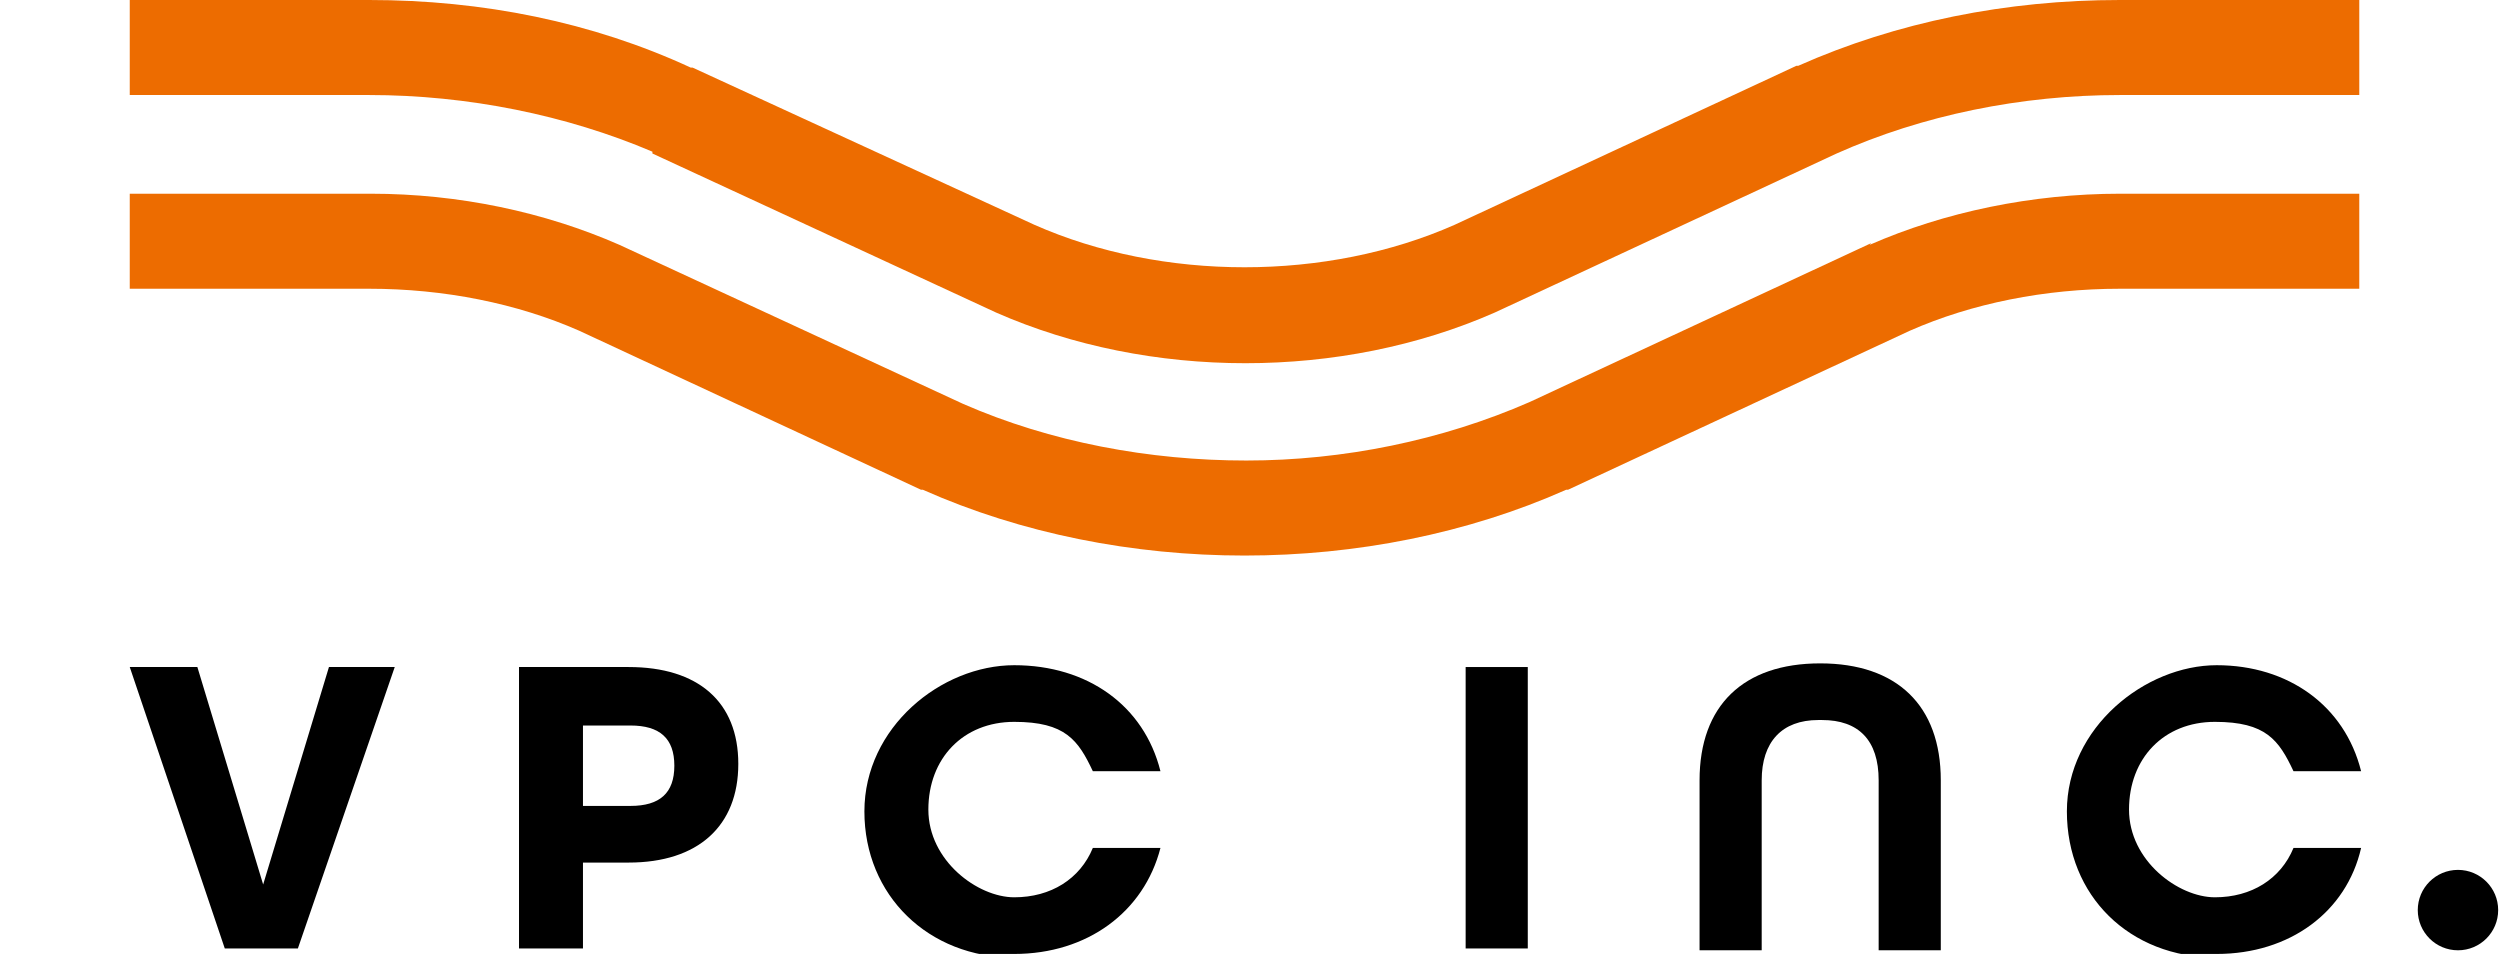
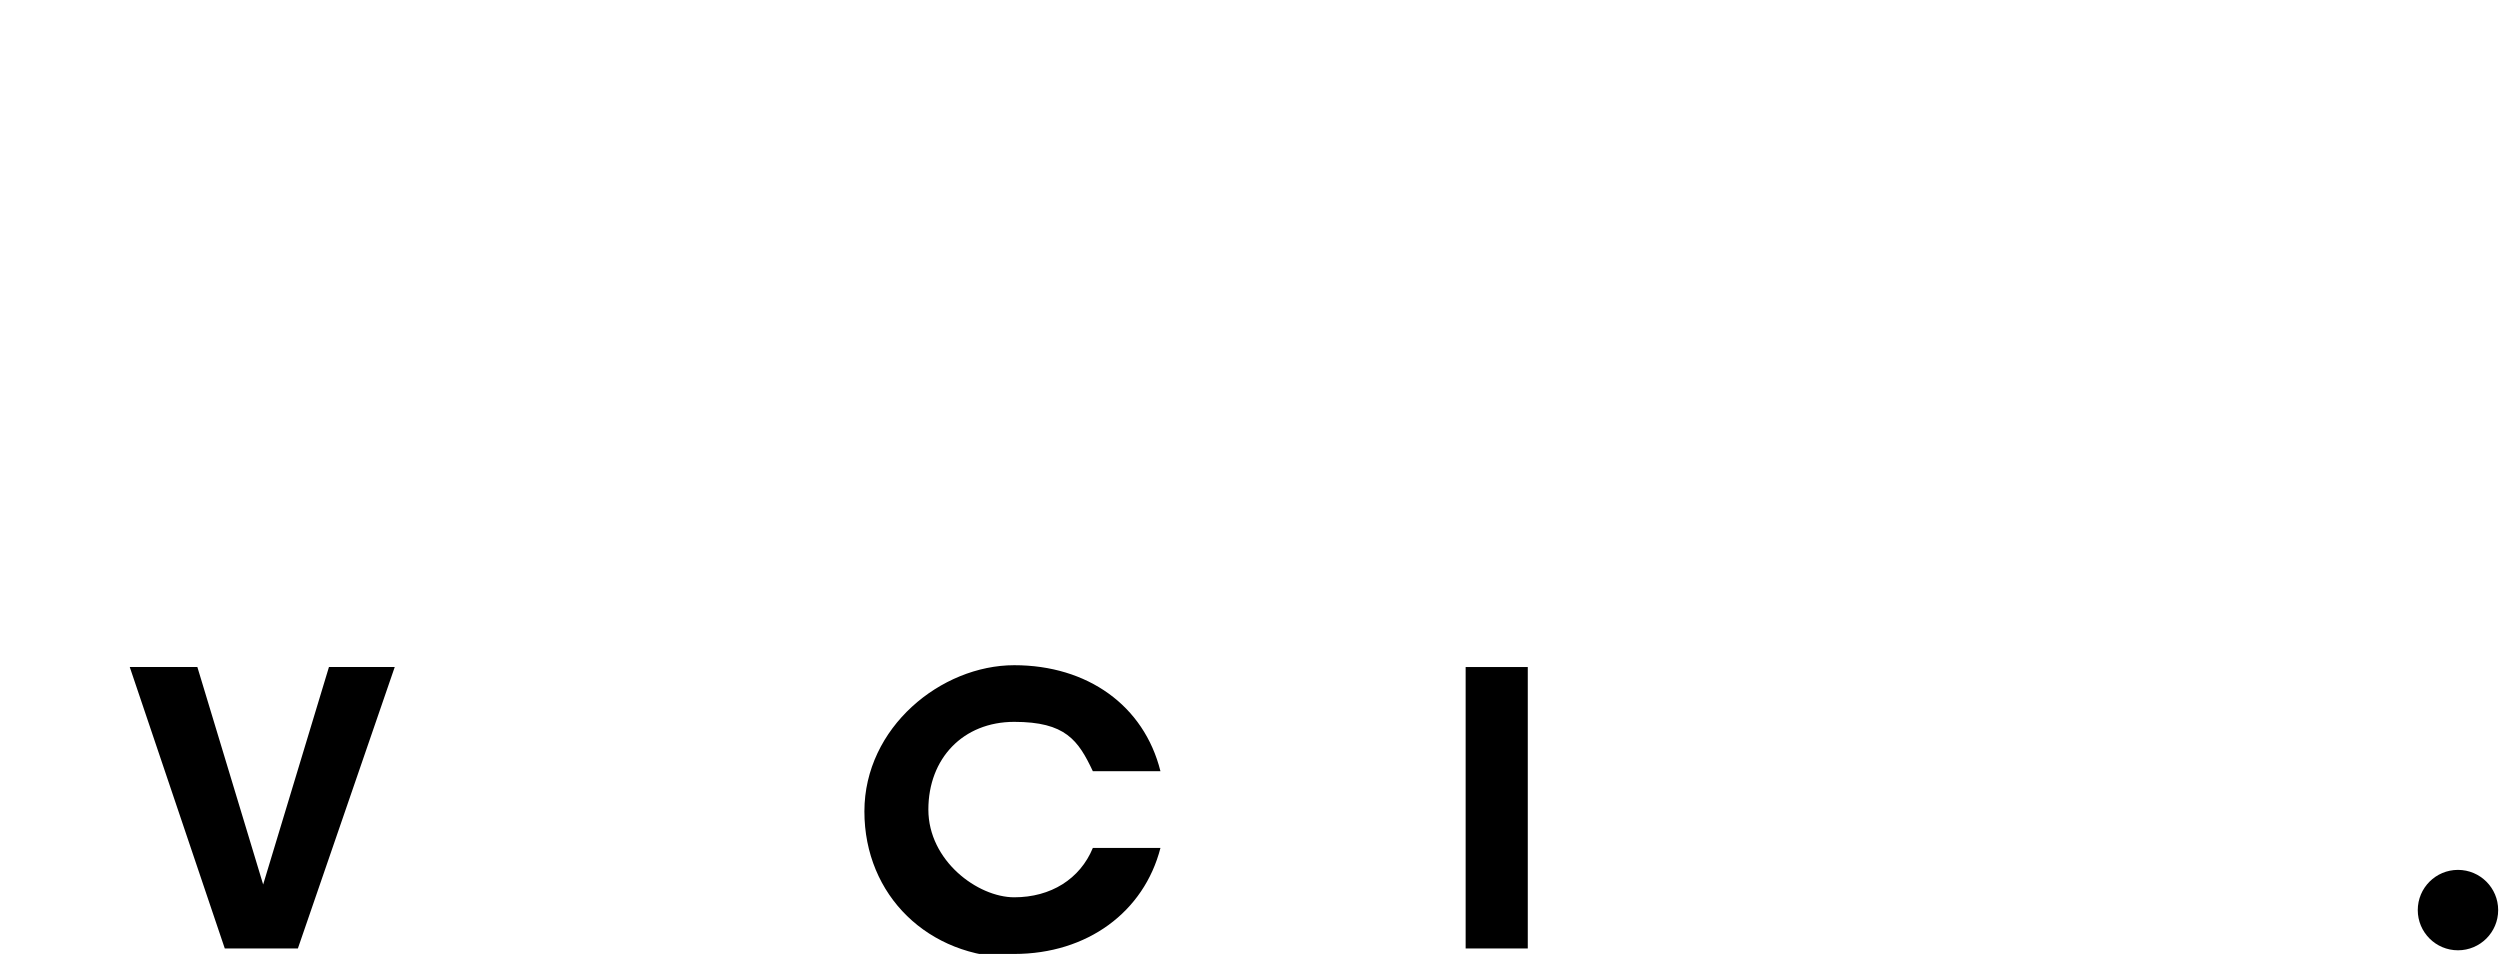
<svg xmlns="http://www.w3.org/2000/svg" version="1.1" viewBox="0 0 136.8 52.2">
  <defs>
    <style>
      .cls-1 {
        fill: #ed6c00;
      }
    </style>
  </defs>
  <g>
    <g id="_レイヤー_2">
      <g id="_レイヤー_3">
        <g>
          <g>
-             <path class="cls-1" d="M102.4,13.3l-18.7,8.7c-4.8,2.1-10.2,3.2-15.5,3.2s-10.7-1-15.5-3.1l-18.8-8.7c-4.1-1.8-8.8-2.8-13.6-2.8H7.1v5.2h13.1c4.1,0,8.1.8,11.5,2.3l18.7,8.7s0,0,.1,0c5.4,2.4,11.5,3.6,17.6,3.6s12.2-1.2,17.6-3.6c0,0,0,0,.1,0l18.7-8.7c3.4-1.5,7.4-2.3,11.5-2.3h13.1v-5.2h-13.1c-4.8,0-9.6,1-13.7,2.8h0Z" />
-             <path class="cls-1" d="M35.7,8.4l18.8,8.7c8.4,3.7,18.9,3.7,27.3,0l18.7-8.7c4.7-2.1,10.1-3.2,15.5-3.2h13.1V0h-13.1c-6.2,0-12.2,1.2-17.6,3.6,0,0,0,0-.1,0l-18.7,8.7c-7,3.1-16,3.1-23,0L37.9,3.7s-.1,0-.1,0C32.4,1.2,26.4,0,20.2,0H7.1v5.2h13.1c5.4,0,10.8,1.1,15.5,3.1h0Z" />
-           </g>
+             </g>
          <polygon points="18 36.5 14.4 48.4 10.8 36.5 7.1 36.5 12.3 51.9 16.3 51.9 21.6 36.5 18 36.5" />
-           <path d="M34.4,36.5h-6v15.4h3.5v-4.7h2.5c3.8,0,6-2,6-5.4s-2.2-5.3-6-5.3ZM34.5,44.1h-2.6v-4.4h2.6c1.6,0,2.4.7,2.4,2.2s-.8,2.2-2.4,2.2Z" />
          <path d="M55.5,52.2c4,0,7.1-2.3,8-5.8h-3.7c-.7,1.7-2.3,2.7-4.3,2.7s-4.7-2-4.7-4.8,1.9-4.8,4.7-4.8,3.5,1,4.3,2.7h3.7c-.9-3.6-4-5.8-8-5.8s-8.2,3.4-8.2,8,3.5,8,8.2,8h0Z" />
          <rect x="80.2" y="36.5" width="3.4" height="15.4" />
-           <path d="M99.7,39.4c2,0,3.1,1.1,3.1,3.3v9.3h3.4v-9.3c0-4.1-2.4-6.4-6.6-6.4s-6.6,2.3-6.6,6.4v9.3h3.4v-9.3c0-2.1,1.1-3.3,3.1-3.3h0Z" />
-           <path d="M121.3,52.2c4,0,7.1-2.3,7.9-5.8h-3.7c-.7,1.7-2.3,2.7-4.3,2.7s-4.7-2-4.7-4.8,1.9-4.8,4.7-4.8,3.5,1,4.3,2.7h3.7c-.9-3.6-4-5.8-7.9-5.8s-8.2,3.4-8.2,8,3.4,8,8.2,8h0Z" />
          <circle cx="134.5" cy="49.8" r="2.2" />
        </g>
      </g>
    </g>
  </g>
</svg>